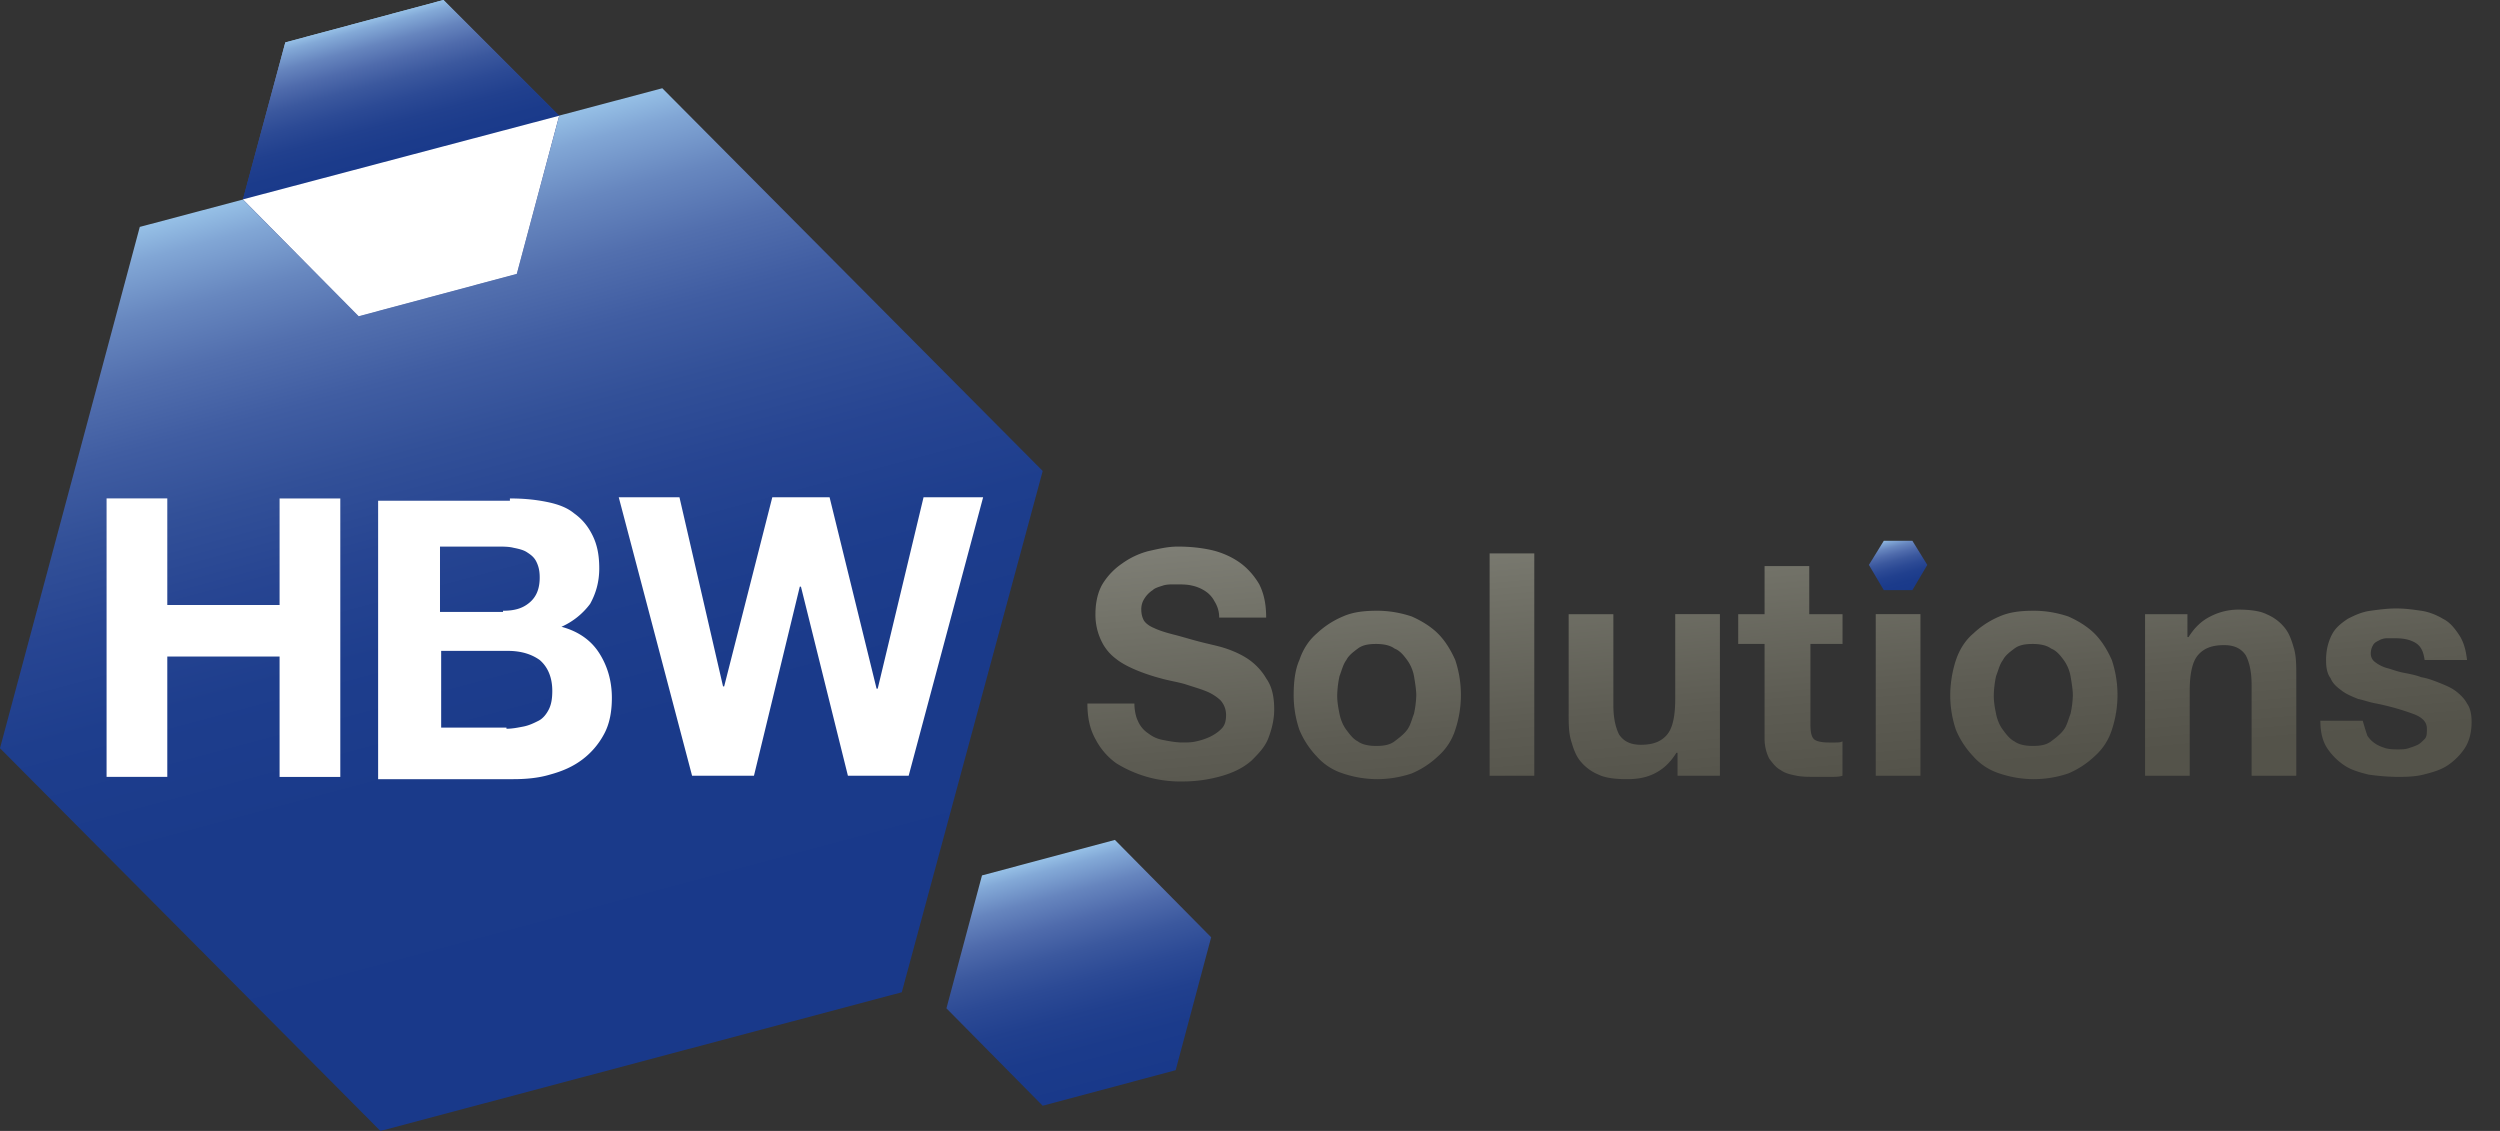
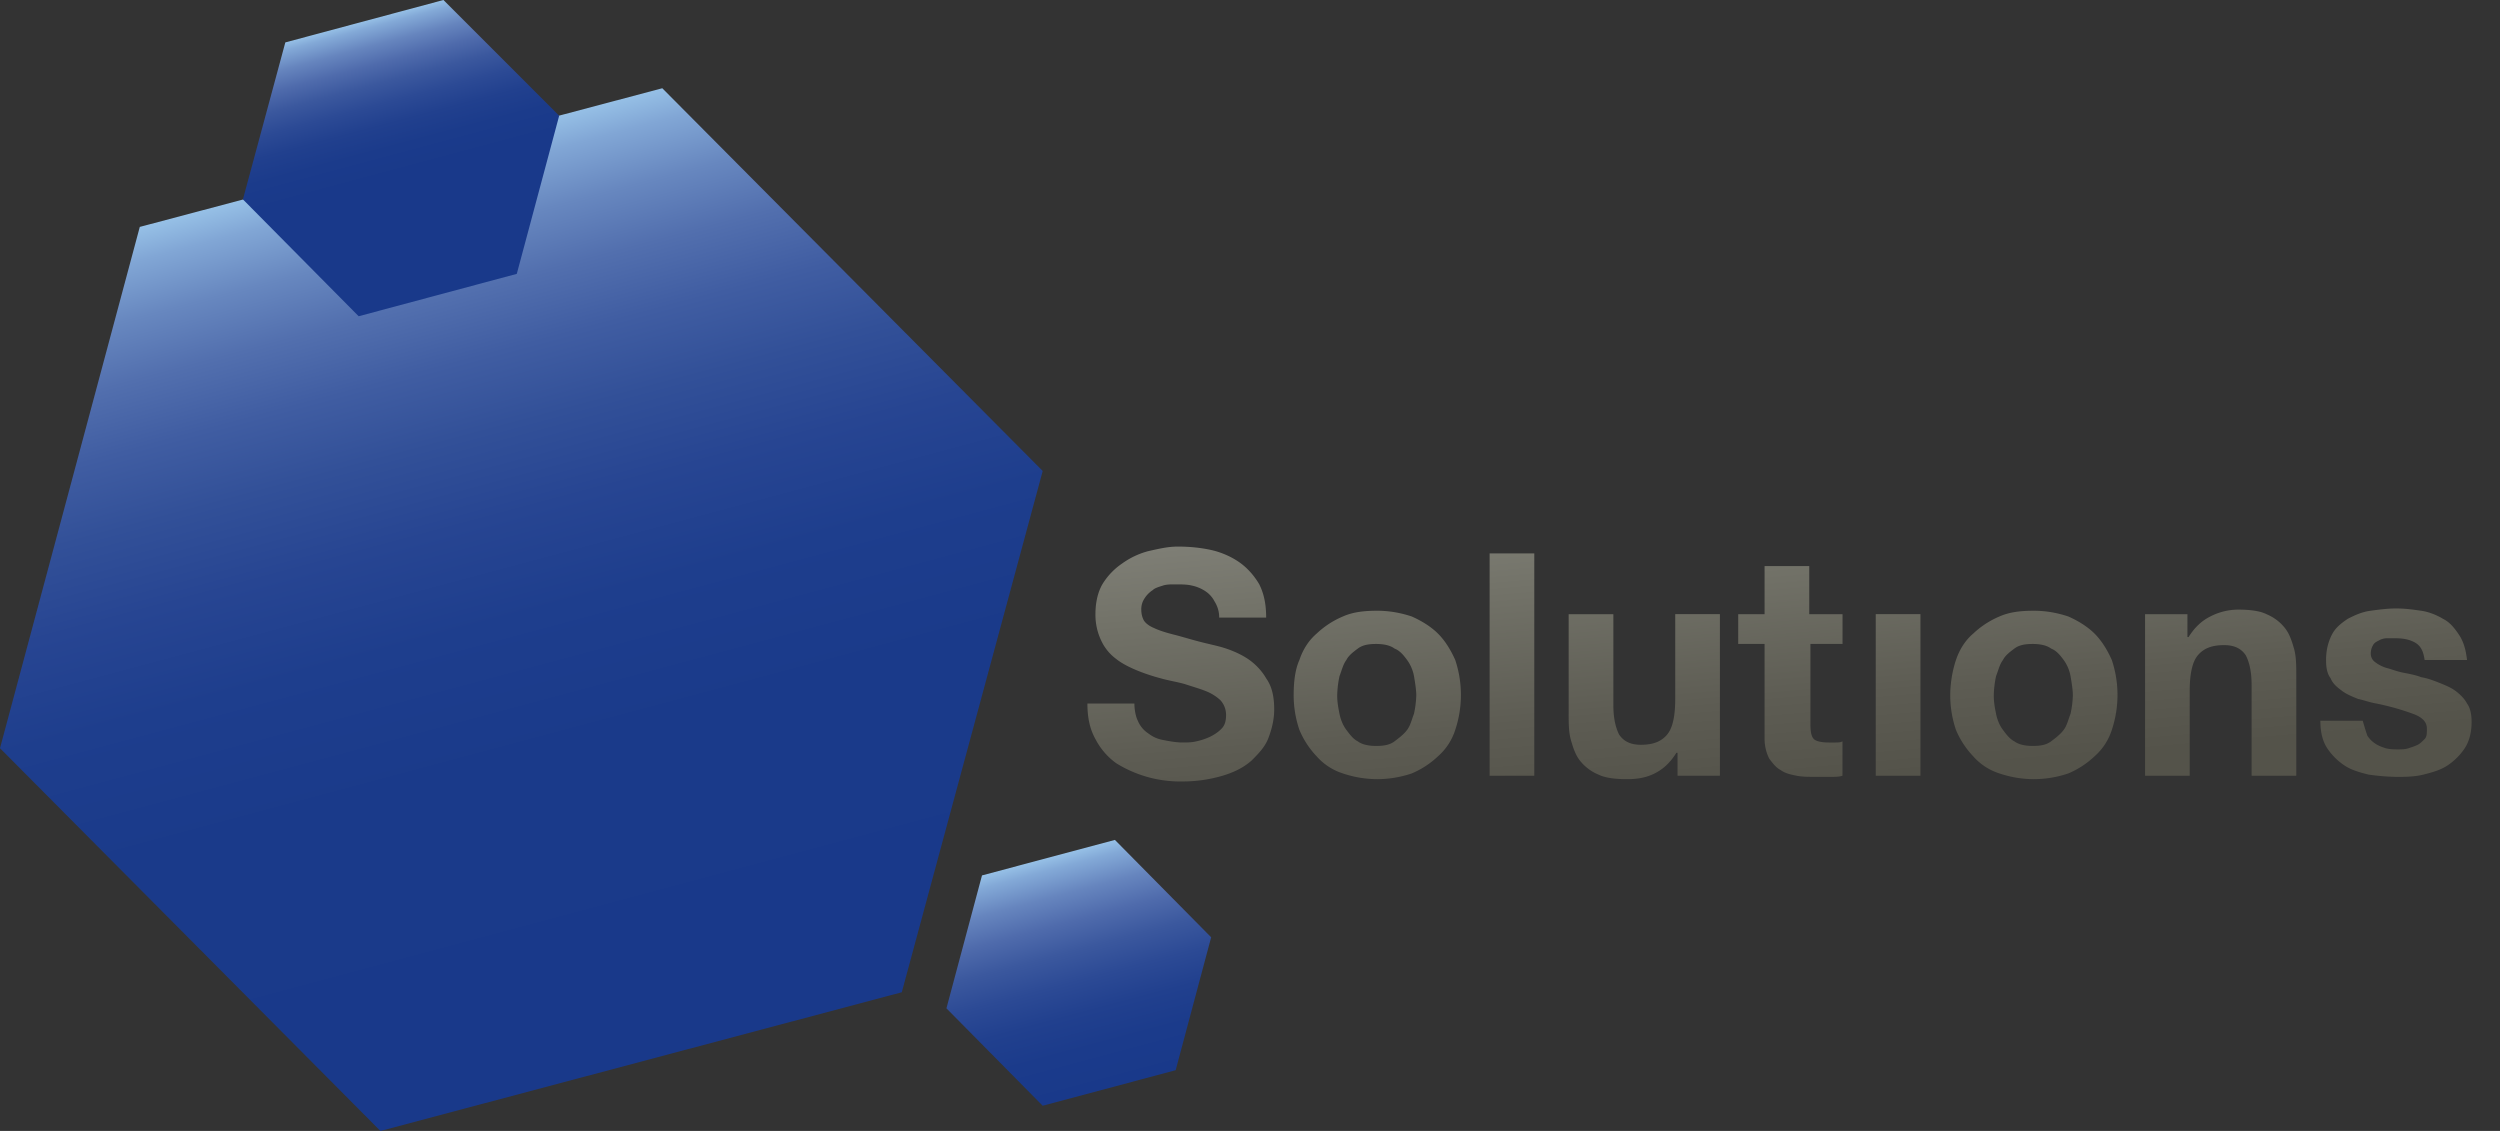
<svg xmlns="http://www.w3.org/2000/svg" width="84" height="38" fill="none">
  <rect width="100%" height="100%" fill="#333333" stroke="none" />
  <path d="M12.782 38L0 25.14 4.697 7.624l17.556-4.659 12.782 12.86L30.3 33.34 12.782 38z" fill="url(#paint0_linear_591_756)" />
-   <path d="M17.364 9.202l1.424-5.313L14.9 0 9.587 1.425 8.162 6.699l3.889 3.927 5.313-1.424z" fill="url(#paint1_linear_591_756)" />
  <path d="M39.502 35.96l1.193-4.467-3.234-3.272-4.466 1.193L31.8 33.88l3.234 3.273 4.467-1.194z" fill="url(#paint2_linear_591_756)" />
  <path d="M17.364 9.202l1.424-5.313L14.9 0 9.587 1.425 8.162 6.699l3.889 3.927 5.313-1.424z" fill="url(#paint3_linear_591_756)" />
-   <path d="M8.162 6.7l3.889 3.926 5.313-1.424 1.424-5.313-10.626 2.81zM5.621 16.748v3.58h3.773v-3.58h2.04v9.356h-2.04V22.06H5.621v4.043h-2.04v-9.356h2.04zm11.512 0c.462 0 .847.038 1.232.115.385.077.693.193.924.385.27.193.462.424.616.732.154.308.23.654.23 1.116 0 .462-.115.848-.307 1.194a2.44 2.44 0 01-.963.77c.578.154 1.001.462 1.27.886.27.423.424.923.424 1.501 0 .462-.077.886-.27 1.232a2.593 2.593 0 01-.73.847c-.309.231-.655.385-1.079.5-.385.116-.808.154-1.232.154h-4.543v-9.355h4.428v-.077zm-.231 3.773c.385 0 .654-.077.885-.27.231-.192.347-.462.347-.847 0-.23-.039-.384-.116-.538-.077-.154-.192-.232-.308-.308-.115-.078-.27-.116-.462-.154-.154-.039-.346-.039-.539-.039h-1.925v2.195h2.118v-.039zm.115 3.965c.193 0 .385-.038.578-.076.192-.039.346-.116.5-.193.154-.077.27-.231.347-.385.077-.154.115-.347.115-.616 0-.462-.154-.809-.423-1.04-.27-.192-.616-.307-1.078-.307h-2.233v2.579h2.194v.038zm11.473 1.579l-1.578-6.353h-.039l-1.54 6.353h-2.079l-2.464-9.356h2.04l1.464 6.353h.038l1.617-6.353h1.925l1.579 6.43h.038l1.54-6.43h2.002l-2.502 9.356h-2.04z" fill="#fff" />
  <path d="M38.231 24.217a.941.941 0 00.347.423c.154.116.308.193.539.231.192.039.423.077.616.077.154 0 .308 0 .462-.038a2.17 2.17 0 00.462-.154c.154-.077.27-.154.385-.27.115-.115.154-.27.154-.462a.732.732 0 00-.193-.5 1.582 1.582 0 00-.5-.308c-.193-.077-.462-.154-.693-.231-.27-.077-.54-.116-.809-.193a6.491 6.491 0 01-.808-.27c-.27-.115-.5-.23-.693-.384a1.6 1.6 0 01-.5-.616 2.008 2.008 0 01-.193-.886c0-.385.077-.731.23-1a2.26 2.26 0 01.655-.694 2.68 2.68 0 01.886-.423c.346-.077.654-.154 1-.154.386 0 .77.038 1.117.115.347.077.693.231.963.424.27.192.5.462.654.731.154.308.231.655.231 1.117h-1.578a.997.997 0 00-.154-.54.909.909 0 00-.308-.346 1.285 1.285 0 00-.462-.192c-.154-.039-.347-.039-.578-.039-.115 0-.27 0-.385.039-.115.038-.27.077-.346.154a.9.9 0 00-.27.27.65.65 0 00-.115.384c0 .154.038.27.077.347.038.077.154.192.346.27.154.076.385.153.693.23.308.077.655.193 1.155.308.154.039.347.077.578.154.23.077.5.193.731.347.231.154.462.385.616.654.193.27.27.616.27 1.04 0 .346-.077.654-.193.962-.115.308-.346.54-.577.77-.27.231-.578.385-.963.5a4.737 4.737 0 01-1.347.193 4.062 4.062 0 01-2.233-.616 2.292 2.292 0 01-.693-.808c-.193-.347-.27-.732-.27-1.194h1.579c0 .193.038.424.115.578zm5.429-2.04c.115-.347.308-.655.577-.886a2.94 2.94 0 01.886-.578c.346-.154.731-.192 1.155-.192.423 0 .808.077 1.155.192.346.154.654.347.885.578.231.23.424.539.578.885a3.71 3.71 0 010 2.349 1.975 1.975 0 01-.578.885 2.939 2.939 0 01-.885.578 3.63 3.63 0 01-1.155.192 3.63 3.63 0 01-1.155-.192 1.975 1.975 0 01-.886-.578 2.94 2.94 0 01-.577-.885 3.63 3.63 0 01-.193-1.155c0-.424.039-.847.193-1.194zm1.347 1.809c.039.192.116.385.231.539.116.154.231.308.385.385.154.115.385.154.616.154.27 0 .462-.039.616-.154.154-.116.308-.231.424-.385.115-.154.154-.347.23-.54a3.37 3.37 0 00.078-.615c0-.193-.039-.424-.077-.655a1.35 1.35 0 00-.231-.539c-.116-.154-.231-.308-.424-.385-.154-.115-.385-.154-.616-.154-.27 0-.462.039-.616.154-.154.116-.308.231-.385.385-.115.154-.154.347-.23.54a3.39 3.39 0 00-.078.654c0 .23.039.423.077.616zm6.545-5.39v7.469h-1.501v-7.47h1.501zm4.813 7.469v-.77h-.039c-.192.308-.423.539-.731.693-.308.154-.616.192-.924.192-.385 0-.732-.038-.963-.154a1.531 1.531 0 01-.616-.462c-.154-.192-.23-.423-.308-.693-.077-.27-.077-.577-.077-.924v-3.31h1.502v3.04c0 .463.077.77.192 1.002.154.23.385.346.732.346.423 0 .693-.115.885-.346.193-.231.27-.655.27-1.194v-2.849h1.501v5.429h-1.424zm5.544-5.429v1.001H60.83v2.695c0 .27.038.424.115.5.077.078.27.116.5.116h.232c.077 0 .154 0 .23-.038v1.155c-.115.038-.269.038-.423.038h-.462c-.23 0-.462 0-.654-.038-.193-.039-.385-.077-.54-.193-.153-.077-.269-.23-.384-.385a1.489 1.489 0 01-.154-.654v-3.196h-.886v-1h.886v-1.618h1.501v1.617h1.117zm3.812 1.54c.115-.346.307-.654.577-.885a2.94 2.94 0 01.885-.578c.347-.154.732-.192 1.155-.192.424 0 .809.077 1.156.192.346.154.654.347.885.578.231.23.424.539.578.885a3.71 3.71 0 010 2.349 1.975 1.975 0 01-.578.885 2.94 2.94 0 01-.886.578 3.63 3.63 0 01-1.154.192 3.63 3.63 0 01-1.156-.192 1.975 1.975 0 01-.885-.578 2.94 2.94 0 01-.578-.885 3.63 3.63 0 01-.192-1.155c0-.424.077-.847.192-1.194zm1.347 1.81c.038.192.115.385.231.539.115.154.231.308.385.385.154.115.385.154.616.154.27 0 .462-.039.616-.154.154-.116.308-.231.424-.385.115-.154.153-.347.23-.54a3.37 3.37 0 00.078-.615c0-.193-.039-.424-.078-.655a1.35 1.35 0 00-.23-.539c-.116-.154-.231-.308-.424-.385-.154-.115-.385-.154-.616-.154-.27 0-.462.039-.616.154-.154.116-.308.231-.385.385-.116.154-.154.347-.231.54a3.39 3.39 0 00-.077.654c0 .23.038.423.077.616zm6.43-3.35v.77h.038c.193-.308.424-.539.732-.693a2.05 2.05 0 01.924-.23c.385 0 .731.038.962.153.27.116.462.27.616.462.154.193.231.424.308.693.077.27.077.578.077.924v3.35h-1.501v-3.042c0-.462-.077-.77-.193-1-.154-.232-.385-.347-.731-.347-.424 0-.693.115-.886.346-.192.231-.27.655-.27 1.194v2.849h-1.5v-5.429h1.424zm6.044 4.081a.9.9 0 00.27.27c.115.077.23.115.346.154.154.038.27.038.424.038.115 0 .23 0 .346-.038.116-.039.231-.077.308-.116.077-.038.154-.115.231-.192.077-.077.077-.193.077-.347 0-.23-.154-.385-.462-.5a8.593 8.593 0 00-1.232-.347c-.23-.038-.423-.115-.616-.154-.192-.077-.385-.154-.539-.27-.154-.115-.308-.23-.385-.423-.115-.154-.154-.346-.154-.616 0-.346.077-.616.193-.847.115-.23.308-.385.539-.539.23-.115.462-.23.77-.27.27-.038.577-.076.847-.076.308 0 .577.038.847.077.27.038.539.154.731.27.231.115.385.307.54.538.153.231.23.5.269.847h-1.425c-.038-.27-.115-.462-.308-.577-.192-.116-.423-.154-.693-.154h-.27a.556.556 0 00-.269.077c-.077.038-.154.077-.192.154a.551.551 0 00-.077.27.35.35 0 00.154.307 1.2 1.2 0 00.385.193c.154.038.346.115.539.154.192.038.423.077.616.154.23.038.423.115.616.192.192.077.385.154.539.27.154.115.308.27.385.423.115.154.154.385.154.616 0 .347-.077.655-.231.886a2.062 2.062 0 01-.578.577c-.23.154-.5.231-.808.308-.308.077-.616.077-.924.077a7.38 7.38 0 01-.924-.077c-.308-.077-.578-.154-.809-.308a2.062 2.062 0 01-.577-.577c-.154-.231-.231-.54-.231-.924h1.424c.077.27.116.385.154.5zm-15.015-4.08v5.428h-1.502v-5.429h1.502z" fill="url(#paint4_linear_591_756)" />
-   <path d="M63.295 19.828l-.5-.847.5-.809h.962l.5.809-.5.847h-.962z" fill="url(#paint5_linear_591_756)" />
  <defs>
    <linearGradient id="paint0_linear_591_756" x1="21.586" y1="35.682" x2="13.443" y2="5.293" gradientUnits="userSpaceOnUse">
      <stop stop-color="#19398A" />
      <stop offset=".346" stop-color="#1A3A8A" />
      <stop offset=".493" stop-color="#1E3E8D" />
      <stop offset=".602" stop-color="#274592" />
      <stop offset=".693" stop-color="#325098" />
      <stop offset=".772" stop-color="#405DA2" />
      <stop offset=".843" stop-color="#526FAE" />
      <stop offset=".907" stop-color="#6787BF" />
      <stop offset=".966" stop-color="#81A6D5" />
      <stop offset="1" stop-color="#96C0E6" />
    </linearGradient>
    <linearGradient id="paint1_linear_591_756" x1="14.708" y1="9.907" x2="12.242" y2=".703" gradientUnits="userSpaceOnUse">
      <stop stop-color="#19398A" />
      <stop offset=".346" stop-color="#1A3A8A" />
      <stop offset=".493" stop-color="#1E3E8D" />
      <stop offset=".602" stop-color="#274592" />
      <stop offset=".693" stop-color="#325098" />
      <stop offset=".772" stop-color="#405DA2" />
      <stop offset=".843" stop-color="#526FAE" />
      <stop offset=".907" stop-color="#6787BF" />
      <stop offset=".966" stop-color="#81A6D5" />
      <stop offset="1" stop-color="#96C0E6" />
    </linearGradient>
    <linearGradient id="paint2_linear_591_756" x1="37.276" y1="36.552" x2="35.206" y2="28.829" gradientUnits="userSpaceOnUse">
      <stop stop-color="#19398A" />
      <stop offset=".184" stop-color="#1B3B8B" />
      <stop offset=".332" stop-color="#21408E" />
      <stop offset=".467" stop-color="#2C4A95" />
      <stop offset=".595" stop-color="#3B589E" />
      <stop offset=".717" stop-color="#4F6BAC" />
      <stop offset=".836" stop-color="#6685BE" />
      <stop offset=".949" stop-color="#83A9D7" />
      <stop offset="1" stop-color="#96C0E6" />
    </linearGradient>
    <linearGradient id="paint3_linear_591_756" x1="14.708" y1="9.907" x2="12.242" y2=".703" gradientUnits="userSpaceOnUse">
      <stop offset=".442" stop-color="#19398A" />
      <stop offset=".544" stop-color="#1B3B8B" />
      <stop offset=".627" stop-color="#21408E" />
      <stop offset=".702" stop-color="#2C4A95" />
      <stop offset=".774" stop-color="#3B589E" />
      <stop offset=".842" stop-color="#4F6BAC" />
      <stop offset=".908" stop-color="#6685BE" />
      <stop offset=".972" stop-color="#83A9D7" />
      <stop offset="1" stop-color="#96C0E6" />
    </linearGradient>
    <linearGradient id="paint4_linear_591_756" x1="60.144" y1="28.008" x2="59.153" y2="16.682" gradientUnits="userSpaceOnUse">
      <stop offset=".15" stop-color="#54534A" />
      <stop offset=".393" stop-color="#5D5C53" />
      <stop offset=".806" stop-color="#737369" />
      <stop offset="1" stop-color="#7E7E75" />
    </linearGradient>
    <linearGradient id="paint5_linear_591_756" x1="64.017" y1="19.894" x2="63.534" y2="18.09" gradientUnits="userSpaceOnUse">
      <stop stop-color="#19398A" />
      <stop offset=".184" stop-color="#1B3B8B" />
      <stop offset=".332" stop-color="#21408E" />
      <stop offset=".467" stop-color="#2C4A95" />
      <stop offset=".595" stop-color="#3B589E" />
      <stop offset=".717" stop-color="#4F6BAC" />
      <stop offset=".836" stop-color="#6685BE" />
      <stop offset=".949" stop-color="#83A9D7" />
      <stop offset="1" stop-color="#96C0E6" />
    </linearGradient>
  </defs>
</svg>